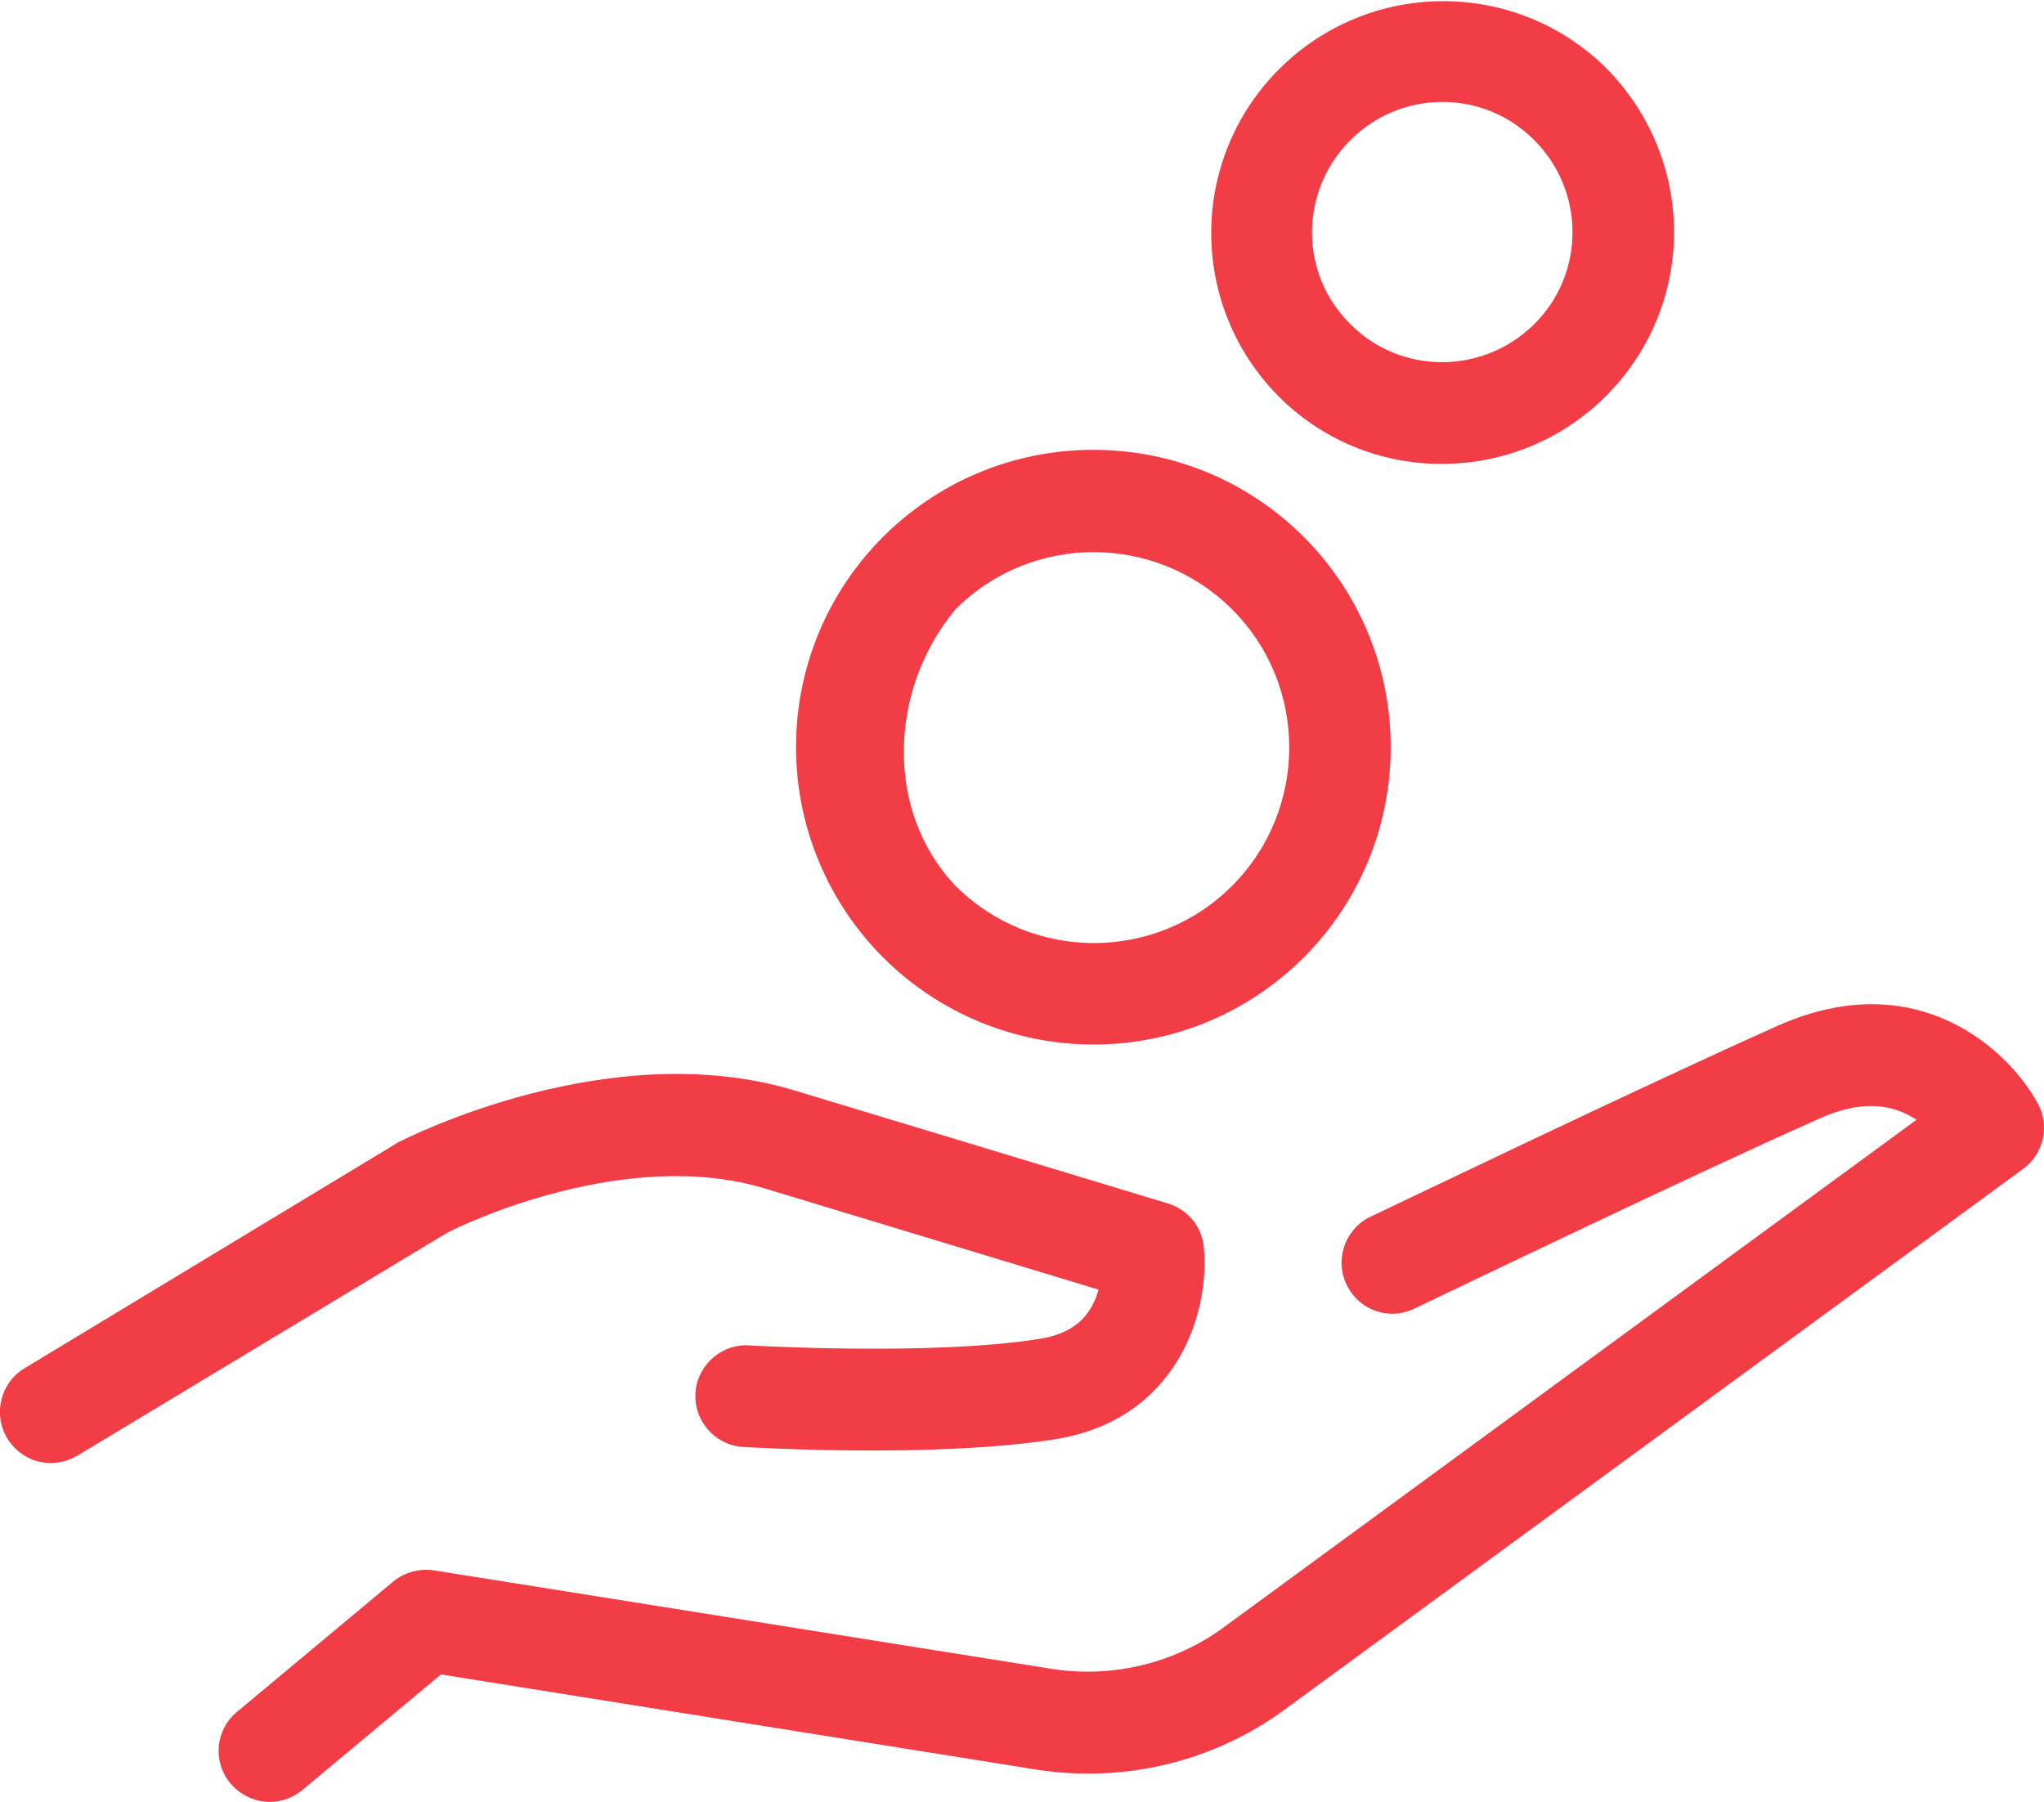
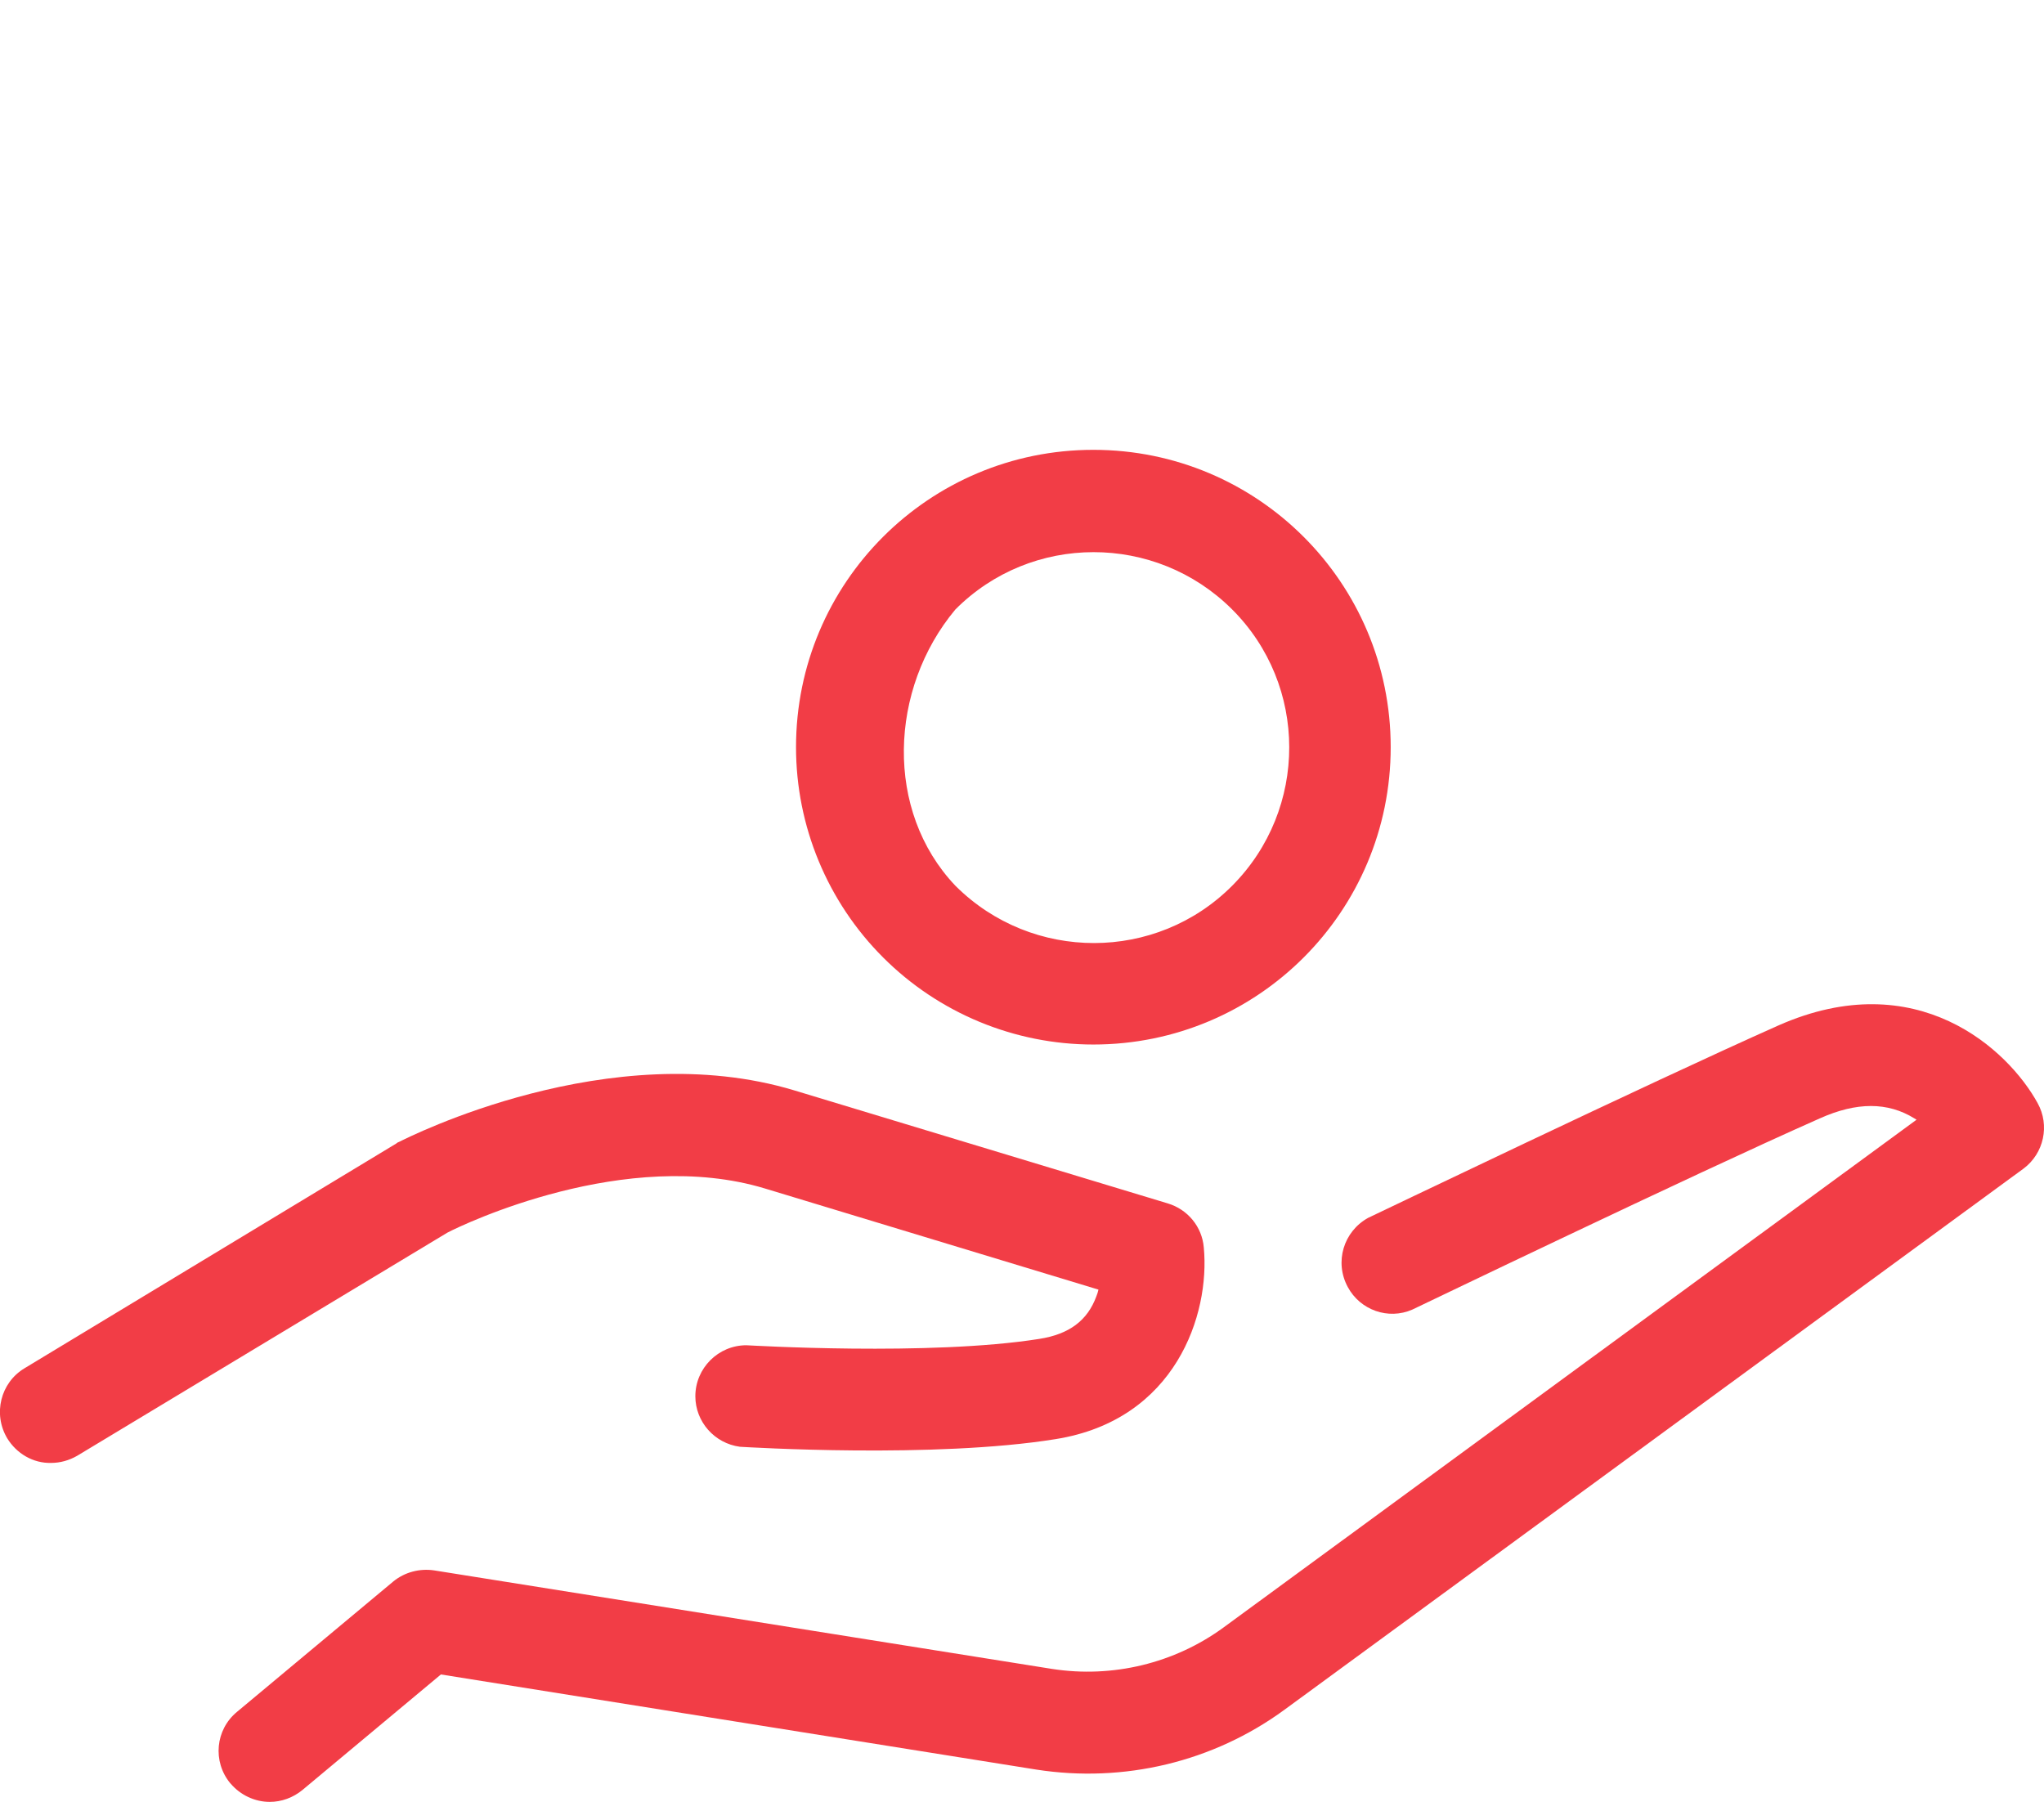
<svg xmlns="http://www.w3.org/2000/svg" version="1.1" id="Layer_1" x="0px" y="0px" viewBox="0 0 481.2 424.2" style="enable-background:new 0 0 481.2 424.2;" xml:space="preserve">
  <style type="text/css">
	.st0{fill:#F23D46;}
</style>
  <g id="Layer_2_1_">
    <g id="Capa_1">
      <path class="st0" d="M180.1,279.8l78.5,23.8c-0.1,0.5-0.3,1.1-0.5,1.6c-2.1,5.7-6.4,8.9-13.4,10c-25.8,4.1-68.6,1.5-69,1.5    c-6.6,0-12,5.4-12,12c0,6,4.5,11.1,10.5,11.9c1.9,0.1,45.8,2.8,74.3-1.8c28.3-4.5,36.4-29.4,34.9-45.1c-0.4-4.9-3.8-9-8.5-10.4    L187,256.7c-43.4-13.1-91,11.1-93,12.1c-0.3,0.1-0.5,0.2-0.7,0.4L5.8,322.1c-5.7,3.4-7.5,10.8-4.1,16.5c2.2,3.6,6.1,5.9,10.3,5.8    c2.2,0,4.3-0.6,6.2-1.7l87.1-52.5C109.1,288.2,147.4,269.9,180.1,279.8z" />
      <path class="st0" d="M479.7,259.7c-6.9-12.6-28.4-32.7-61-18.3c-30.8,13.7-95.9,45-96.6,45.3c-5.8,3.2-8,10.4-4.8,16.3    c2.9,5.4,9.5,7.8,15.2,5.3c0.7-0.3,65.4-31.5,95.9-45c8.7-3.9,16-3.9,22.3,0c0.2,0.1,0.3,0.2,0.5,0.3L288.1,383.1    c-11.6,8.5-26.2,12-40.4,9.8l-145.5-23.2c-3.4-0.5-6.9,0.4-9.6,2.6L55.8,403c-5.1,4.2-5.8,11.7-1.6,16.8l0.1,0.1    c2.3,2.7,5.7,4.3,9.2,4.3c2.8,0,5.5-1,7.7-2.8l32.6-27.2L244,416.6c20.6,3.2,41.6-1.8,58.4-14.1l174-127.4    C481.2,271.5,482.6,264.9,479.7,259.7z" />
      <path class="st0" d="M257.4,245.9c38.7,0,70-31.3,70-70s-31.3-70-70-70s-70,31.3-70,70c0,18.6,7.4,36.4,20.5,49.5    S238.8,245.9,257.4,245.9z M224.9,143.5c17.9-18,47.1-18,65.1-0.1s18,47.1,0.1,65.1s-47.1,18-65.1,0.1c0,0,0,0-0.1-0.1    C208.2,190.9,209.3,162.2,224.9,143.5L224.9,143.5z" />
-       <path class="st0" d="M339.5,109.2c30.2,0,54.6-24.5,54.6-54.6c0-14.5-5.8-28.3-16-38.6c-21.5-21.2-56-20.9-77.2,0.5    c-21,21.3-21,55.4,0,76.7C311.1,103.5,325,109.3,339.5,109.2z M317.9,33c12-12,31.4-12,43.3,0c12,12,12,31.4,0,43.3    s-31.4,12-43.3,0l0,0c-12-11.8-12-31.1-0.2-43.1C317.8,33.1,317.9,33.1,317.9,33z" />
    </g>
  </g>
</svg>